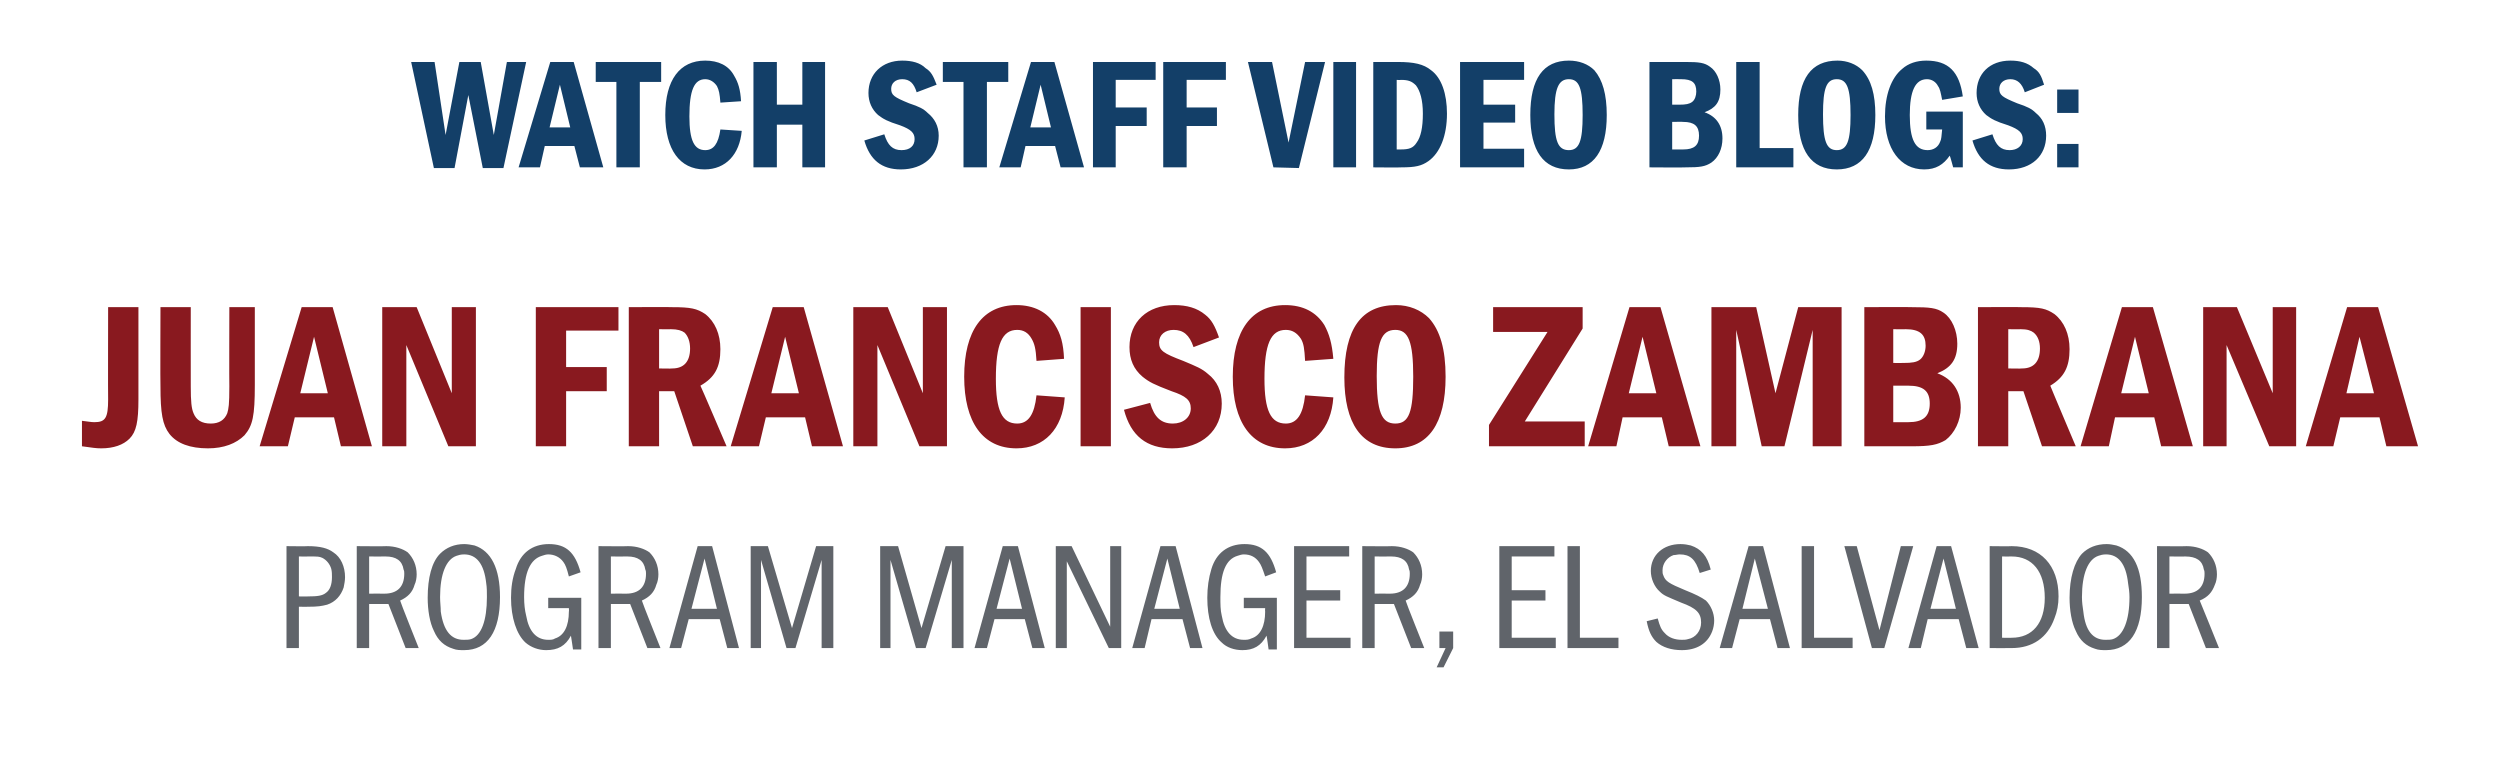
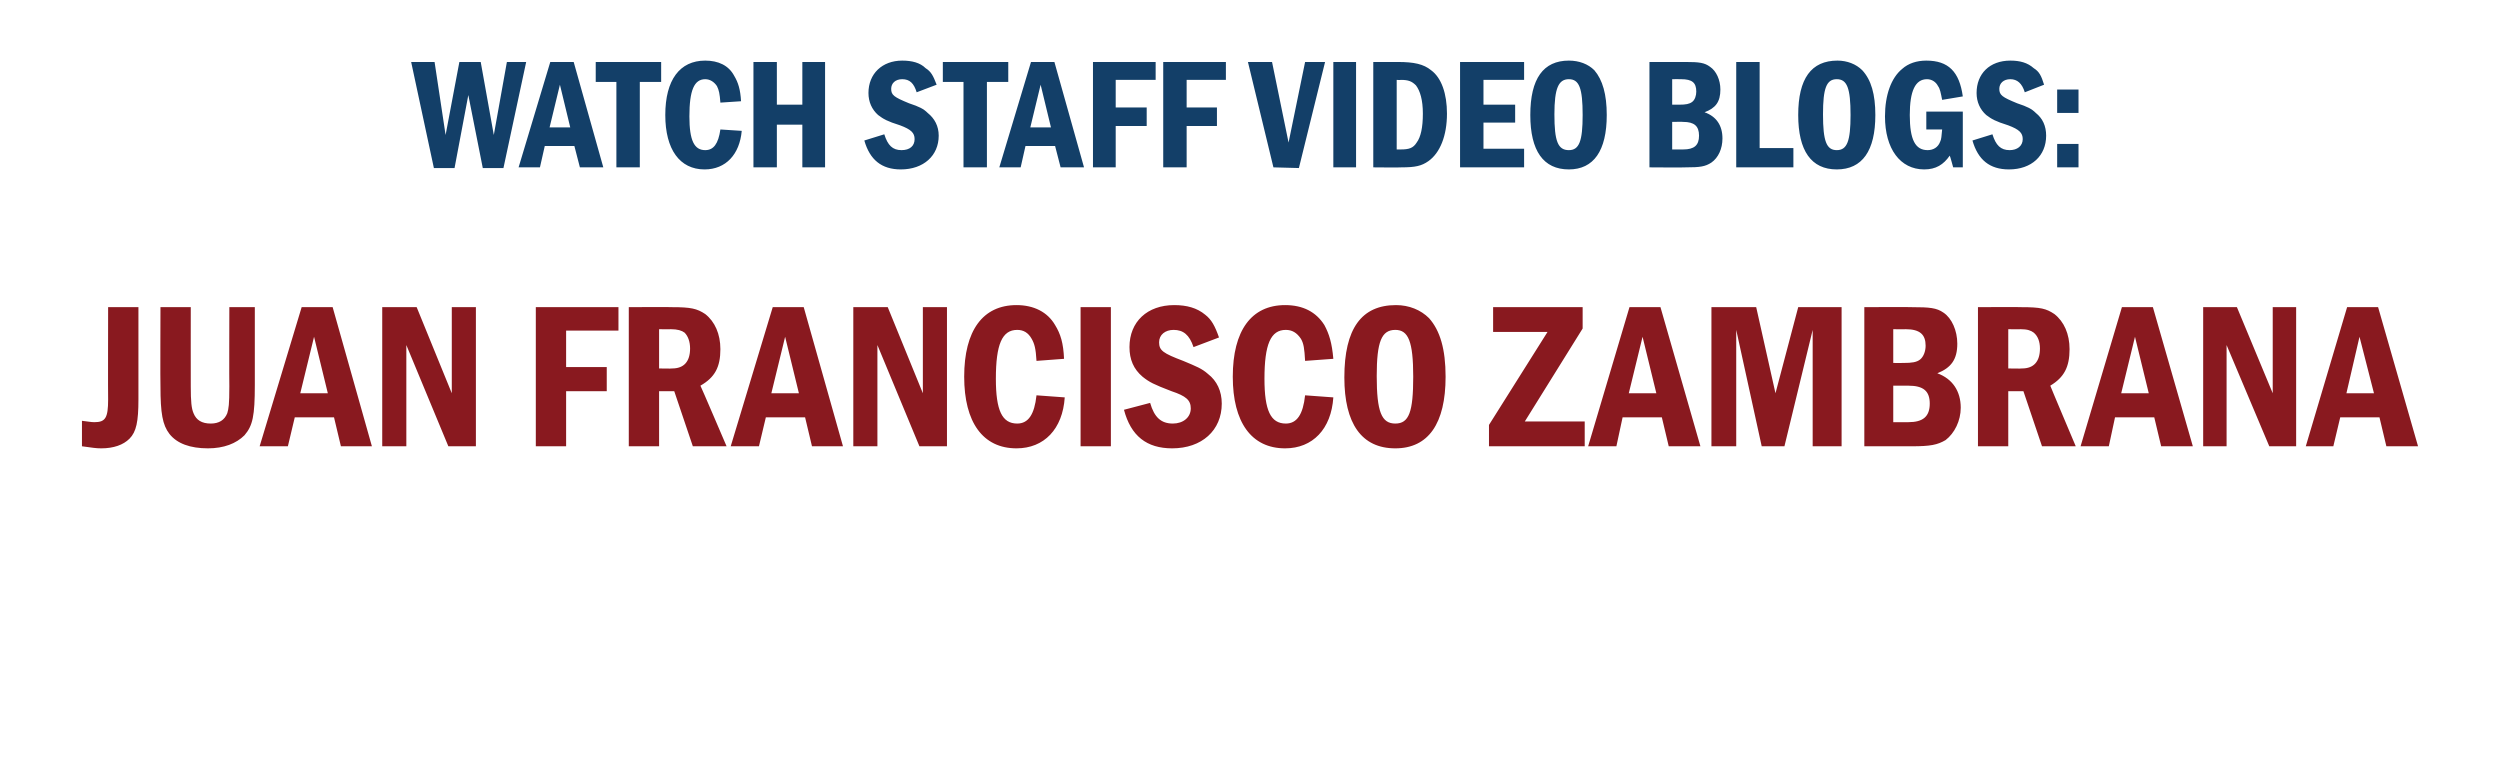
<svg xmlns="http://www.w3.org/2000/svg" version="1.1" width="363px" height="113.4px" viewBox="0 -9 363 113.4" style="top:-9px">
  <desc>Watch Staff Video Blogs: Juan Francisco Zambrana Program Manager, El Salvador</desc>
  <defs />
  <g id="Polygon49334">
-     <path d="M 44.7 70.3 C 46.5 70.3 47.6 70.6 48.4 71.2 C 49.5 71.9 50.1 73.3 50.1 74.8 C 50.1 75.3 50 75.8 49.9 76.3 C 49.5 77.5 48.7 78.4 47.5 78.8 C 46.7 79 46.2 79.1 44.7 79.1 C 44.73 79.11 43.4 79.1 43.4 79.1 L 43.4 85.1 L 41.6 85.1 L 41.6 70.3 C 41.6 70.3 44.73 70.34 44.7 70.3 Z M 43.4 77.6 C 43.4 77.6 44.73 77.63 44.7 77.6 C 46.1 77.6 46.8 77.5 47.3 77.1 C 47.9 76.7 48.2 75.9 48.2 74.8 C 48.2 74.4 48.2 74 48.1 73.6 C 47.9 72.9 47.4 72.3 46.8 72 C 46.3 71.8 46.3 71.8 44.7 71.8 C 44.73 71.82 43.4 71.8 43.4 71.8 L 43.4 77.6 Z M 56.1 70.3 C 57.4 70.3 58.5 70.7 59.2 71.2 C 60 72 60.5 73.1 60.5 74.4 C 60.5 74.9 60.4 75.5 60.2 75.9 C 59.9 77 59.2 77.7 58.1 78.2 C 58.06 78.25 60.8 85.1 60.8 85.1 L 58.9 85.1 L 56.4 78.7 L 53.6 78.7 L 53.6 85.1 L 51.8 85.1 L 51.8 70.3 C 51.8 70.3 56.09 70.34 56.1 70.3 Z M 53.6 77.2 C 53.6 77.2 55.82 77.18 55.8 77.2 C 57.7 77.2 58.7 76.2 58.7 74.3 C 58.7 74.1 58.7 73.9 58.6 73.7 C 58.4 72.4 57.5 71.8 56 71.8 C 55.96 71.82 53.6 71.8 53.6 71.8 L 53.6 77.2 Z M 68.9 70.2 C 71.3 71 72.6 73.5 72.6 77.7 C 72.6 82.7 70.8 85.4 67.4 85.4 C 66.8 85.4 66.3 85.4 65.8 85.2 C 64.5 84.8 63.6 84 63 82.6 C 62.4 81.4 62.1 79.6 62.1 77.8 C 62.1 74.9 62.7 72.6 63.9 71.4 C 64.8 70.5 66 70 67.4 70 C 67.9 70 68.4 70.1 68.9 70.2 Z M 66.3 71.7 C 64.8 72.2 63.9 74.3 63.9 77.7 C 63.9 78.5 64 79.1 64 79.8 C 64.4 82.6 65.5 83.9 67.3 83.9 C 67.7 83.9 68.1 83.9 68.4 83.8 C 69.9 83.3 70.7 81.1 70.7 77.7 C 70.7 77 70.7 76.3 70.6 75.7 C 70.3 72.9 69.2 71.5 67.4 71.5 C 66.9 71.5 66.6 71.6 66.3 71.7 Z M 84.4 77.8 L 84.4 85.3 L 83.2 85.3 C 83.2 85.3 82.91 83.28 82.9 83.3 C 82.1 84.8 81 85.4 79.3 85.4 C 78.2 85.4 77.1 85 76.3 84.3 C 75 83.1 74.2 80.7 74.2 77.8 C 74.2 76.3 74.4 74.9 74.9 73.6 C 75.6 71.3 77.3 70 79.7 70 C 82.2 70 83.5 71.2 84.3 74.1 C 84.3 74.1 82.6 74.7 82.6 74.7 C 82.3 73.5 82.1 73 81.8 72.6 C 81.3 71.9 80.5 71.5 79.6 71.5 C 79.3 71.5 79 71.6 78.7 71.7 C 77 72.2 76.1 74.1 76.1 77.7 C 76.1 78.7 76.2 79.6 76.4 80.4 C 76.8 82.7 77.9 83.9 79.6 83.9 C 80 83.9 80.3 83.9 80.6 83.7 C 81.9 83.3 82.6 81.9 82.6 79.8 C 82.64 79.78 82.6 79.3 82.6 79.3 L 79.6 79.3 L 79.6 77.8 L 84.4 77.8 Z M 91.2 70.3 C 92.5 70.3 93.6 70.7 94.3 71.2 C 95.1 72 95.6 73.1 95.6 74.4 C 95.6 74.9 95.5 75.5 95.3 75.9 C 95 77 94.3 77.7 93.2 78.2 C 93.16 78.25 95.9 85.1 95.9 85.1 L 94 85.1 L 91.5 78.7 L 88.7 78.7 L 88.7 85.1 L 86.9 85.1 L 86.9 70.3 C 86.9 70.3 91.19 70.34 91.2 70.3 Z M 88.7 77.2 C 88.7 77.2 90.92 77.18 90.9 77.2 C 92.8 77.2 93.8 76.2 93.8 74.3 C 93.8 74.1 93.8 73.9 93.7 73.7 C 93.5 72.4 92.6 71.8 91.1 71.8 C 91.06 71.82 88.7 71.8 88.7 71.8 L 88.7 77.2 Z M 103.4 70.3 L 107.3 85.1 L 105.6 85.1 L 104.5 80.9 L 100 80.9 L 98.9 85.1 L 97.2 85.1 L 101.3 70.3 L 103.4 70.3 Z M 102.3 72.1 L 100.4 79.4 L 104.1 79.4 L 102.3 72.1 Z M 111.5 70.3 L 115 82.2 L 118.5 70.3 L 121 70.3 L 121 85.1 L 119.3 85.1 L 119.3 72.3 L 115.5 85.1 L 114.2 85.1 L 110.5 72.3 L 110.5 85.1 L 109 85.1 L 109 70.3 L 111.5 70.3 Z M 130.4 70.3 L 133.8 82.2 L 137.3 70.3 L 139.9 70.3 L 139.9 85.1 L 138.2 85.1 L 138.2 72.3 L 134.4 85.1 L 133 85.1 L 129.3 72.3 L 129.3 85.1 L 127.8 85.1 L 127.8 70.3 L 130.4 70.3 Z M 147.8 70.3 L 151.7 85.1 L 149.9 85.1 L 148.8 80.9 L 144.4 80.9 L 143.3 85.1 L 141.5 85.1 L 145.6 70.3 L 147.8 70.3 Z M 146.6 72.1 L 144.7 79.4 L 148.4 79.4 L 146.6 72.1 Z M 155.6 70.3 L 161.2 82 L 161.2 70.3 L 162.8 70.3 L 162.8 85.1 L 161 85.1 L 154.9 72.5 L 154.9 85.1 L 153.3 85.1 L 153.3 70.3 L 155.6 70.3 Z M 170.7 70.3 L 174.6 85.1 L 172.8 85.1 L 171.7 80.9 L 167.2 80.9 L 166.2 85.1 L 164.4 85.1 L 168.5 70.3 L 170.7 70.3 Z M 169.5 72.1 L 167.6 79.4 L 171.3 79.4 L 169.5 72.1 Z M 185.4 77.8 L 185.4 85.3 L 184.2 85.3 C 184.2 85.3 183.93 83.28 183.9 83.3 C 183.1 84.8 182 85.4 180.4 85.4 C 179.2 85.4 178.1 85 177.4 84.3 C 176 83.1 175.3 80.7 175.3 77.8 C 175.3 76.3 175.5 74.9 175.9 73.6 C 176.6 71.3 178.3 70 180.7 70 C 183.2 70 184.5 71.2 185.3 74.1 C 185.3 74.1 183.7 74.7 183.7 74.7 C 183.3 73.5 183.1 73 182.8 72.6 C 182.3 71.9 181.6 71.5 180.6 71.5 C 180.3 71.5 180 71.6 179.7 71.7 C 178 72.2 177.2 74.1 177.2 77.7 C 177.2 78.7 177.2 79.6 177.4 80.4 C 177.8 82.7 178.9 83.9 180.6 83.9 C 181 83.9 181.3 83.9 181.7 83.7 C 183 83.3 183.7 81.9 183.7 79.8 C 183.67 79.78 183.7 79.3 183.7 79.3 L 180.6 79.3 L 180.6 77.8 L 185.4 77.8 Z M 195.9 70.3 L 195.9 71.8 L 189.7 71.8 L 189.7 76.7 L 194.6 76.7 L 194.6 78.2 L 189.7 78.2 L 189.7 83.6 L 196.1 83.6 L 196.1 85.1 L 187.9 85.1 L 187.9 70.3 L 195.9 70.3 Z M 202.1 70.3 C 203.4 70.3 204.5 70.7 205.2 71.2 C 206 72 206.5 73.1 206.5 74.4 C 206.5 74.9 206.4 75.5 206.2 75.9 C 205.9 77 205.2 77.7 204.1 78.2 C 204.06 78.25 206.8 85.1 206.8 85.1 L 204.9 85.1 L 202.4 78.7 L 199.6 78.7 L 199.6 85.1 L 197.8 85.1 L 197.8 70.3 C 197.8 70.3 202.08 70.34 202.1 70.3 Z M 199.6 77.2 C 199.6 77.2 201.82 77.18 201.8 77.2 C 203.7 77.2 204.7 76.2 204.7 74.3 C 204.7 74.1 204.7 73.9 204.6 73.7 C 204.4 72.4 203.5 71.8 202 71.8 C 201.95 71.82 199.6 71.8 199.6 71.8 L 199.6 77.2 Z M 211 82.7 L 211 85.1 L 209.6 87.9 L 208.6 87.9 L 209.9 85.1 L 209 85.1 L 209 82.7 L 211 82.7 Z M 225.7 70.3 L 225.7 71.8 L 219.5 71.8 L 219.5 76.7 L 224.4 76.7 L 224.4 78.2 L 219.5 78.2 L 219.5 83.6 L 225.9 83.6 L 225.9 85.1 L 217.7 85.1 L 217.7 70.3 L 225.7 70.3 Z M 229.4 70.3 L 229.4 83.6 L 235 83.6 L 235 85.1 L 227.6 85.1 L 227.6 70.3 L 229.4 70.3 Z M 246.8 74.2 C 246.2 72.2 245.4 71.5 243.9 71.5 C 243.6 71.5 243.3 71.6 243 71.6 C 242.1 71.9 241.4 72.8 241.4 73.8 C 241.4 74.1 241.4 74.3 241.5 74.5 C 241.8 75.4 242.3 75.7 244.7 76.7 C 246.2 77.3 247 77.7 247.7 78.2 C 248.4 78.9 248.9 80 248.9 81.1 C 248.9 81.6 248.8 82.2 248.6 82.7 C 247.9 84.5 246.3 85.4 244.2 85.4 C 242.7 85.4 241.4 85 240.5 84.2 C 239.8 83.5 239.4 82.7 239.1 81.2 C 239.1 81.2 240.7 80.8 240.7 80.8 C 241 81.9 241.2 82.4 241.7 82.9 C 242.3 83.6 243.2 83.9 244.2 83.9 C 244.5 83.9 244.8 83.9 245.1 83.8 C 246.2 83.6 247 82.6 247 81.4 C 247 80 246.3 79.3 244.1 78.5 C 242 77.6 241.6 77.5 241 76.9 C 240.2 76.2 239.7 75 239.7 73.9 C 239.7 71.6 241.5 70 244 70 C 244.6 70 245.1 70.1 245.5 70.2 C 247 70.7 247.9 71.7 248.4 73.7 C 248.4 73.7 246.8 74.2 246.8 74.2 Z M 256 70.3 L 259.9 85.1 L 258.1 85.1 L 257 80.9 L 252.6 80.9 L 251.5 85.1 L 249.7 85.1 L 253.9 70.3 L 256 70.3 Z M 254.8 72.1 L 253 79.4 L 256.7 79.4 L 254.8 72.1 Z M 263.4 70.3 L 263.4 83.6 L 269 83.6 L 269 85.1 L 261.6 85.1 L 261.6 70.3 L 263.4 70.3 Z M 269.6 70.3 L 272.9 82.5 L 276 70.3 L 277.8 70.3 L 273.6 85.1 L 271.8 85.1 L 267.8 70.3 L 269.6 70.3 Z M 283.3 70.3 L 287.3 85.1 L 285.5 85.1 L 284.4 80.9 L 279.9 80.9 L 278.9 85.1 L 277.1 85.1 L 281.2 70.3 L 283.3 70.3 Z M 282.2 72.1 L 280.3 79.4 L 284 79.4 L 282.2 72.1 Z M 292.1 70.3 C 296.3 70.3 298.9 73.1 298.9 77.6 C 298.9 78.8 298.7 79.8 298.3 80.8 C 297.3 83.6 295.1 85.1 292.1 85.1 C 292.09 85.12 288.9 85.1 288.9 85.1 L 288.9 70.3 C 288.9 70.3 292.09 70.34 292.1 70.3 Z M 290.7 83.6 C 290.7 83.6 292.09 83.63 292.1 83.6 C 295.1 83.6 296.9 81.5 296.9 77.8 C 296.9 74 295.1 71.8 292.1 71.8 C 292.09 71.82 290.7 71.8 290.7 71.8 L 290.7 83.6 Z M 307.3 70.2 C 309.8 71 311 73.5 311 77.7 C 311 82.7 309.2 85.4 305.8 85.4 C 305.3 85.4 304.7 85.4 304.2 85.2 C 302.9 84.8 302 84 301.4 82.6 C 300.8 81.4 300.5 79.6 300.5 77.8 C 300.5 74.9 301.2 72.6 302.3 71.4 C 303.2 70.5 304.4 70 305.9 70 C 306.4 70 306.8 70.1 307.3 70.2 Z M 304.7 71.7 C 303.2 72.2 302.3 74.3 302.3 77.7 C 302.3 78.5 302.4 79.1 302.5 79.8 C 302.8 82.6 303.9 83.9 305.7 83.9 C 306.1 83.9 306.5 83.9 306.8 83.8 C 308.3 83.3 309.2 81.1 309.2 77.7 C 309.2 77 309.1 76.3 309 75.7 C 308.7 72.9 307.6 71.5 305.8 71.5 C 305.3 71.5 305 71.6 304.7 71.7 Z M 317.5 70.3 C 318.8 70.3 319.9 70.7 320.6 71.2 C 321.4 72 321.9 73.1 321.9 74.4 C 321.9 74.9 321.8 75.5 321.6 75.9 C 321.2 77 320.6 77.7 319.4 78.2 C 319.45 78.25 322.2 85.1 322.2 85.1 L 320.3 85.1 L 317.8 78.7 L 315 78.7 L 315 85.1 L 313.2 85.1 L 313.2 70.3 C 313.2 70.3 317.48 70.34 317.5 70.3 Z M 315 77.2 C 315 77.2 317.21 77.18 317.2 77.2 C 319.1 77.2 320.1 76.2 320.1 74.3 C 320.1 74.1 320.1 73.9 320 73.7 C 319.8 72.4 318.9 71.8 317.3 71.8 C 317.34 71.82 315 71.8 315 71.8 L 315 77.2 Z " stroke="none" fill="#60646a" />
-   </g>
+     </g>
  <g id="Polygon49333">
    <path d="M 20.1 35.6 C 20.1 35.6 20.1 49 20.1 49 C 20.1 52.2 19.8 53.7 18.8 54.7 C 17.9 55.6 16.5 56.1 14.7 56.1 C 13.9 56.1 13.4 56 11.9 55.8 C 11.9 55.8 11.9 52.1 11.9 52.1 C 12.8 52.2 13.2 52.3 13.7 52.3 C 15.3 52.3 15.7 51.7 15.7 49 C 15.67 49 15.7 35.6 15.7 35.6 L 20.1 35.6 Z M 27.7 35.6 C 27.7 35.6 27.69 47.12 27.7 47.1 C 27.7 49.3 27.8 50.3 28.1 51 C 28.5 52 29.3 52.5 30.6 52.5 C 31.8 52.5 32.6 52 33 51 C 33.2 50.3 33.3 49.8 33.3 47.1 C 33.27 47.12 33.3 35.6 33.3 35.6 L 37 35.6 C 37 35.6 37 46.93 37 46.9 C 37 51.4 36.7 52.8 35.5 54.2 C 34.3 55.4 32.5 56.1 30.2 56.1 C 27.6 56.1 25.7 55.4 24.6 54 C 23.6 52.7 23.3 51 23.3 47.1 C 23.26 47.12 23.3 35.6 23.3 35.6 L 27.7 35.6 Z M 48.3 35.6 L 54 55.8 L 49.5 55.8 L 48.5 51.6 L 42.8 51.6 L 41.8 55.8 L 37.7 55.8 L 43.8 35.6 L 48.3 35.6 Z M 45.6 39.9 L 43.6 48.1 L 47.6 48.1 L 45.6 39.9 Z M 60.5 35.6 L 65.6 48.1 L 65.6 35.6 L 69.1 35.6 L 69.1 55.8 L 65.1 55.8 L 59 41.1 L 59 55.8 L 55.5 55.8 L 55.5 35.6 L 60.5 35.6 Z M 89.8 35.6 L 89.8 39 L 82.2 39 L 82.2 44.3 L 88.1 44.3 L 88.1 47.8 L 82.2 47.8 L 82.2 55.8 L 77.8 55.8 L 77.8 35.6 L 89.8 35.6 Z M 97.6 35.6 C 100.3 35.6 101.2 35.8 102.4 36.6 C 103.8 37.7 104.6 39.5 104.6 41.7 C 104.6 44.3 103.8 45.8 101.7 47 C 101.72 46.96 105.5 55.8 105.5 55.8 L 100.6 55.8 L 97.9 47.8 L 95.7 47.8 L 95.7 55.8 L 91.3 55.8 L 91.3 35.6 C 91.3 35.6 97.59 35.56 97.6 35.6 Z M 95.7 44.5 C 95.7 44.5 97.62 44.54 97.6 44.5 C 99.3 44.5 100.2 43.5 100.2 41.6 C 100.2 40.6 99.9 39.8 99.4 39.3 C 99 39 98.4 38.8 97.4 38.8 C 97.44 38.83 95.7 38.8 95.7 38.8 L 95.7 44.5 Z M 116.7 35.6 L 122.4 55.8 L 117.9 55.8 L 116.9 51.6 L 111.2 51.6 L 110.2 55.8 L 106.1 55.8 L 112.2 35.6 L 116.7 35.6 Z M 114 39.9 L 112 48.1 L 116 48.1 L 114 39.9 Z M 128.9 35.6 L 134 48.1 L 134 35.6 L 137.5 35.6 L 137.5 55.8 L 133.5 55.8 L 127.4 41.1 L 127.4 55.8 L 123.9 55.8 L 123.9 35.6 L 128.9 35.6 Z M 154.6 48.7 C 154.3 53.3 151.6 56.1 147.6 56.1 C 142.7 56.1 140 52.3 140 45.7 C 140 39 142.7 35.3 147.6 35.3 C 150.1 35.3 152.1 36.3 153.2 38.2 C 154 39.5 154.4 40.8 154.5 43.1 C 154.5 43.1 150.5 43.4 150.5 43.4 C 150.4 41.6 150.2 40.9 149.8 40.2 C 149.3 39.3 148.6 38.9 147.7 38.9 C 145.5 38.9 144.6 41 144.6 46 C 144.6 50.6 145.5 52.5 147.7 52.5 C 149.3 52.5 150.2 51.2 150.5 48.4 C 150.5 48.4 154.6 48.7 154.6 48.7 Z M 161.3 35.6 L 161.3 55.8 L 156.9 55.8 L 156.9 35.6 L 161.3 35.6 Z M 173.3 41.4 C 172.7 39.6 171.8 38.9 170.4 38.9 C 169.2 38.9 168.3 39.6 168.3 40.7 C 168.3 41.9 168.9 42.3 171.8 43.4 C 173.7 44.2 174.5 44.5 175.4 45.3 C 176.7 46.3 177.4 47.8 177.4 49.6 C 177.4 53.5 174.5 56.1 170.2 56.1 C 166.5 56.1 164.2 54.3 163.2 50.5 C 163.2 50.5 167 49.5 167 49.5 C 167.6 51.6 168.6 52.5 170.3 52.5 C 171.8 52.5 172.9 51.6 172.9 50.3 C 172.9 49.1 172.2 48.5 170.1 47.8 C 167.5 46.8 166.9 46.5 165.9 45.7 C 164.6 44.6 164 43.2 164 41.4 C 164 37.7 166.6 35.3 170.5 35.3 C 172.3 35.3 173.8 35.7 175 36.7 C 175.9 37.4 176.4 38.3 177 40 C 177 40 173.3 41.4 173.3 41.4 Z M 193.6 48.7 C 193.3 53.3 190.6 56.1 186.6 56.1 C 181.7 56.1 179 52.3 179 45.7 C 179 39 181.7 35.3 186.6 35.3 C 189.2 35.3 191.1 36.3 192.3 38.2 C 193 39.5 193.4 40.8 193.6 43.1 C 193.6 43.1 189.5 43.4 189.5 43.4 C 189.4 41.6 189.3 40.9 188.9 40.2 C 188.3 39.3 187.6 38.9 186.7 38.9 C 184.5 38.9 183.6 41 183.6 46 C 183.6 50.6 184.5 52.5 186.7 52.5 C 188.3 52.5 189.2 51.2 189.5 48.4 C 189.5 48.4 193.6 48.7 193.6 48.7 Z M 207.5 37.2 C 209.1 39 209.9 41.7 209.9 45.7 C 209.9 52.5 207.4 56.1 202.6 56.1 C 197.7 56.1 195.2 52.5 195.2 45.8 C 195.2 38.7 197.7 35.3 202.7 35.3 C 204.6 35.3 206.3 36 207.5 37.2 Z M 199.9 45.6 C 199.9 50.8 200.6 52.5 202.6 52.5 C 204.6 52.5 205.2 50.8 205.2 45.7 C 205.2 40.6 204.5 38.9 202.6 38.9 C 200.6 38.9 199.9 40.6 199.9 45.6 Z M 229.8 35.6 L 229.8 38.7 L 221.4 52.2 L 230.1 52.2 L 230.1 55.8 L 216.2 55.8 L 216.2 52.7 L 224.7 39.2 L 216.8 39.2 L 216.8 35.6 L 229.8 35.6 Z M 241.1 35.6 L 246.9 55.8 L 242.3 55.8 L 241.3 51.6 L 235.6 51.6 L 234.7 55.8 L 230.6 55.8 L 236.6 35.6 L 241.1 35.6 Z M 238.5 39.9 L 236.5 48.1 L 240.5 48.1 L 238.5 39.9 Z M 255 35.6 L 257.8 48.1 L 261.1 35.6 L 267.4 35.6 L 267.4 55.8 L 263.2 55.8 L 263.2 38.9 L 259.1 55.8 L 255.8 55.8 L 252.1 38.9 L 252.1 55.8 L 248.5 55.8 L 248.5 35.6 L 255 35.6 Z M 277.6 35.6 C 280.2 35.6 281.2 35.7 282.2 36.4 C 283.4 37.2 284.2 39 284.2 40.9 C 284.2 43.2 283.3 44.4 281.3 45.2 C 283.5 46 284.7 47.8 284.7 50.2 C 284.7 52.1 283.8 53.9 282.5 54.9 C 281.3 55.6 280.3 55.8 277.6 55.8 C 277.59 55.79 270.7 55.8 270.7 55.8 L 270.7 35.6 C 270.7 35.6 277.59 35.56 277.6 35.6 Z M 276.4 43.7 C 277.6 43.7 278.3 43.6 278.8 43.2 C 279.3 42.8 279.6 42 279.6 41.2 C 279.6 39.6 278.8 38.8 276.7 38.8 C 276.71 38.83 274.9 38.8 274.9 38.8 L 274.9 43.7 C 274.9 43.7 276.37 43.72 276.4 43.7 Z M 277.1 52.3 C 279.2 52.3 280.2 51.5 280.2 49.6 C 280.2 47.8 279.3 47 277.1 47 C 277.13 46.99 274.9 47 274.9 47 L 274.9 52.3 C 274.9 52.3 277.13 52.3 277.1 52.3 Z M 293.5 35.6 C 296.3 35.6 297.1 35.8 298.3 36.6 C 299.7 37.7 300.5 39.5 300.5 41.7 C 300.5 44.3 299.7 45.8 297.7 47 C 297.66 46.96 301.4 55.8 301.4 55.8 L 296.5 55.8 L 293.8 47.8 L 291.6 47.8 L 291.6 55.8 L 287.2 55.8 L 287.2 35.6 C 287.2 35.6 293.53 35.56 293.5 35.6 Z M 291.6 44.5 C 291.6 44.5 293.56 44.54 293.6 44.5 C 295.3 44.5 296.2 43.5 296.2 41.6 C 296.2 40.6 295.9 39.8 295.3 39.3 C 294.9 39 294.4 38.8 293.4 38.8 C 293.38 38.83 291.6 38.8 291.6 38.8 L 291.6 44.5 Z M 312.6 35.6 L 318.4 55.8 L 313.8 55.8 L 312.8 51.6 L 307.1 51.6 L 306.2 55.8 L 302.1 55.8 L 308.1 35.6 L 312.6 35.6 Z M 310 39.9 L 308 48.1 L 312 48.1 L 310 39.9 Z M 324.8 35.6 L 330 48.1 L 330 35.6 L 333.4 35.6 L 333.4 55.8 L 329.5 55.8 L 323.3 41.1 L 323.3 55.8 L 319.9 55.8 L 319.9 35.6 L 324.8 35.6 Z M 345.3 35.6 L 351.1 55.8 L 346.5 55.8 L 345.5 51.6 L 339.8 51.6 L 338.8 55.8 L 334.8 55.8 L 340.8 35.6 L 345.3 35.6 Z M 342.6 39.9 L 340.7 48.1 L 344.7 48.1 L 342.6 39.9 Z " stroke="none" fill="#89191f" />
  </g>
  <g id="Polygon49332">
    <path d="M 63.1 0 L 64.7 10.6 L 66.7 0 L 69.8 0 L 71.7 10.6 L 73.6 0 L 76.4 0 L 73.1 15.4 L 70.1 15.4 L 68 4.8 L 66 15.4 L 63 15.4 L 59.7 0 L 63.1 0 Z M 83.3 0 L 87.6 15.3 L 84.2 15.3 L 83.4 12.2 L 79.1 12.2 L 78.4 15.3 L 75.3 15.3 L 79.9 0 L 83.3 0 Z M 81.3 3.3 L 79.8 9.5 L 82.8 9.5 L 81.3 3.3 Z M 96 0 L 96 2.9 L 92.9 2.9 L 92.9 15.3 L 89.5 15.3 L 89.5 2.9 L 86.5 2.9 L 86.5 0 L 96 0 Z M 107.7 10 C 107.4 13.4 105.4 15.6 102.3 15.6 C 98.7 15.6 96.6 12.7 96.6 7.7 C 96.6 2.6 98.7 -0.2 102.4 -0.2 C 104.3 -0.2 105.8 0.5 106.6 2 C 107.2 3 107.5 4 107.6 5.7 C 107.6 5.7 104.6 5.9 104.6 5.9 C 104.5 4.6 104.4 4.1 104.1 3.5 C 103.7 2.9 103.1 2.5 102.4 2.5 C 100.8 2.5 100.1 4.1 100.1 7.9 C 100.1 11.4 100.8 12.8 102.4 12.8 C 103.6 12.8 104.3 11.9 104.6 9.8 C 104.6 9.8 107.7 10 107.7 10 Z M 112.8 0 L 112.8 6.2 L 116.5 6.2 L 116.5 0 L 119.8 0 L 119.8 15.3 L 116.5 15.3 L 116.5 9.1 L 112.8 9.1 L 112.8 15.3 L 109.4 15.3 L 109.4 0 L 112.8 0 Z M 133.1 4.4 C 132.7 3.1 132.1 2.5 131 2.5 C 130 2.5 129.4 3.1 129.4 3.9 C 129.4 4.8 129.8 5.1 132 6 C 133.5 6.5 134.1 6.8 134.7 7.4 C 135.7 8.2 136.3 9.3 136.3 10.7 C 136.3 13.6 134.1 15.6 130.8 15.6 C 128 15.6 126.3 14.2 125.5 11.4 C 125.5 11.4 128.4 10.5 128.4 10.5 C 128.9 12.1 129.6 12.8 130.9 12.8 C 132.1 12.8 132.8 12.2 132.8 11.2 C 132.8 10.3 132.3 9.8 130.7 9.2 C 128.8 8.6 128.3 8.3 127.5 7.7 C 126.6 6.9 126.1 5.8 126.1 4.5 C 126.1 1.7 128.1 -0.2 131 -0.2 C 132.4 -0.2 133.6 0.1 134.4 0.9 C 135.2 1.4 135.5 2 136 3.3 C 136 3.3 133.1 4.4 133.1 4.4 Z M 146.4 0 L 146.4 2.9 L 143.3 2.9 L 143.3 15.3 L 139.9 15.3 L 139.9 2.9 L 136.9 2.9 L 136.9 0 L 146.4 0 Z M 153.1 0 L 157.4 15.3 L 154 15.3 L 153.2 12.2 L 148.9 12.2 L 148.2 15.3 L 145.1 15.3 L 149.7 0 L 153.1 0 Z M 151.1 3.3 L 149.6 9.5 L 152.6 9.5 L 151.1 3.3 Z M 167.8 0 L 167.8 2.6 L 162 2.6 L 162 6.6 L 166.5 6.6 L 166.5 9.3 L 162 9.3 L 162 15.3 L 158.7 15.3 L 158.7 0 L 167.8 0 Z M 178 0 L 178 2.6 L 172.3 2.6 L 172.3 6.6 L 176.7 6.6 L 176.7 9.3 L 172.3 9.3 L 172.3 15.3 L 168.9 15.3 L 168.9 0 L 178 0 Z M 184.7 0 L 187.1 11.7 L 189.5 0 L 192.4 0 L 188.6 15.4 L 184.9 15.3 L 181.2 0 L 184.7 0 Z M 196.9 0 L 196.9 15.3 L 193.6 15.3 L 193.6 0 L 196.9 0 Z M 203 0 C 205.3 0 206.7 0.3 207.8 1.2 C 209.3 2.3 210.1 4.6 210.1 7.5 C 210.1 10.7 209.1 13.2 207.4 14.4 C 206.4 15.1 205.5 15.3 203.5 15.3 C 203.46 15.34 199.4 15.3 199.4 15.3 L 199.4 0 C 199.4 0 203.05 0 203 0 Z M 202.8 12.7 C 202.8 12.7 203.37 12.7 203.4 12.7 C 204.6 12.7 205.2 12.5 205.7 11.7 C 206.3 10.9 206.6 9.5 206.6 7.5 C 206.6 5.5 206.2 4.2 205.6 3.4 C 205 2.8 204.5 2.6 203.4 2.6 C 203.37 2.64 202.8 2.6 202.8 2.6 L 202.8 12.7 Z M 221.3 0 L 221.3 2.6 L 215.4 2.6 L 215.4 6.2 L 220 6.2 L 220 8.8 L 215.4 8.8 L 215.4 12.6 L 221.3 12.6 L 221.3 15.3 L 212 15.3 L 212 0 L 221.3 0 Z M 231.5 1.2 C 232.7 2.6 233.3 4.7 233.3 7.7 C 233.3 12.9 231.4 15.6 227.8 15.6 C 224.1 15.6 222.2 12.9 222.2 7.7 C 222.2 2.4 224.1 -0.2 227.8 -0.2 C 229.3 -0.2 230.6 0.3 231.5 1.2 Z M 225.7 7.6 C 225.7 11.5 226.2 12.8 227.8 12.8 C 229.3 12.8 229.8 11.5 229.8 7.7 C 229.8 3.8 229.3 2.5 227.8 2.5 C 226.3 2.5 225.7 3.8 225.7 7.6 Z M 244.8 0 C 246.7 0 247.5 0.1 248.3 0.7 C 249.2 1.3 249.8 2.6 249.8 4 C 249.8 5.8 249.1 6.7 247.5 7.3 C 249.2 7.9 250.1 9.2 250.1 11.1 C 250.1 12.6 249.5 13.9 248.5 14.6 C 247.6 15.2 246.8 15.3 244.8 15.3 C 244.76 15.34 239.5 15.3 239.5 15.3 L 239.5 0 C 239.5 0 244.76 0 244.8 0 Z M 243.8 6.2 C 244.8 6.2 245.3 6.1 245.7 5.8 C 246.1 5.5 246.3 4.9 246.3 4.3 C 246.3 3 245.7 2.5 244.1 2.5 C 244.1 2.48 242.8 2.5 242.8 2.5 L 242.8 6.2 C 242.8 6.2 243.84 6.19 243.8 6.2 Z M 244.4 12.7 C 246 12.7 246.7 12.1 246.7 10.7 C 246.7 9.3 246 8.7 244.4 8.7 C 244.42 8.67 242.8 8.7 242.8 8.7 L 242.8 12.7 C 242.8 12.7 244.42 12.7 244.4 12.7 Z M 255.5 0 L 255.5 12.5 L 260.4 12.5 L 260.4 15.3 L 252.1 15.3 L 252.1 0 L 255.5 0 Z M 270.4 1.2 C 271.7 2.6 272.3 4.7 272.3 7.7 C 272.3 12.9 270.4 15.6 266.7 15.6 C 263 15.6 261.1 12.9 261.1 7.7 C 261.1 2.4 263 -0.2 266.8 -0.2 C 268.2 -0.2 269.5 0.3 270.4 1.2 Z M 264.7 7.6 C 264.7 11.5 265.2 12.8 266.7 12.8 C 268.2 12.8 268.7 11.5 268.7 7.7 C 268.7 3.8 268.2 2.5 266.7 2.5 C 265.2 2.5 264.7 3.8 264.7 7.6 Z M 285 7.2 L 285 15.3 L 283.6 15.3 C 283.6 15.3 283.14 13.59 283.1 13.6 C 282.2 14.9 281.1 15.6 279.4 15.6 C 275.9 15.6 273.7 12.6 273.7 7.9 C 273.7 4.8 274.6 2.3 276.2 1 C 277.1 0.2 278.3 -0.2 279.7 -0.2 C 282.9 -0.2 284.5 1.4 285 5 C 285 5 282 5.5 282 5.5 C 281.8 4.5 281.7 3.9 281.4 3.5 C 281.1 2.9 280.5 2.5 279.8 2.5 C 278.1 2.5 277.3 4.2 277.3 7.7 C 277.3 11.3 278.1 12.8 279.9 12.8 C 280.7 12.8 281.4 12.4 281.7 11.6 C 281.9 11.2 281.9 10.8 282 9.8 C 281.97 9.8 279.7 9.8 279.7 9.8 L 279.7 7.2 L 285 7.2 Z M 294 4.4 C 293.6 3.1 292.9 2.5 291.9 2.5 C 290.9 2.5 290.3 3.1 290.3 3.9 C 290.3 4.8 290.7 5.1 292.9 6 C 294.4 6.5 295 6.8 295.6 7.4 C 296.6 8.2 297.1 9.3 297.1 10.7 C 297.1 13.6 295 15.6 291.7 15.6 C 288.9 15.6 287.2 14.2 286.4 11.4 C 286.4 11.4 289.3 10.5 289.3 10.5 C 289.8 12.1 290.5 12.8 291.8 12.8 C 292.9 12.8 293.7 12.2 293.7 11.2 C 293.7 10.3 293.2 9.8 291.6 9.2 C 289.7 8.6 289.2 8.3 288.4 7.7 C 287.5 6.9 287 5.8 287 4.5 C 287 1.7 288.9 -0.2 291.9 -0.2 C 293.3 -0.2 294.4 0.1 295.3 0.9 C 296.1 1.4 296.4 2 296.8 3.3 C 296.8 3.3 294 4.4 294 4.4 Z M 301.8 11.9 L 301.8 15.3 L 298.7 15.3 L 298.7 11.9 L 301.8 11.9 Z M 301.8 4 L 301.8 7.4 L 298.7 7.4 L 298.7 4 L 301.8 4 Z " stroke="none" fill="#133f68" />
  </g>
</svg>